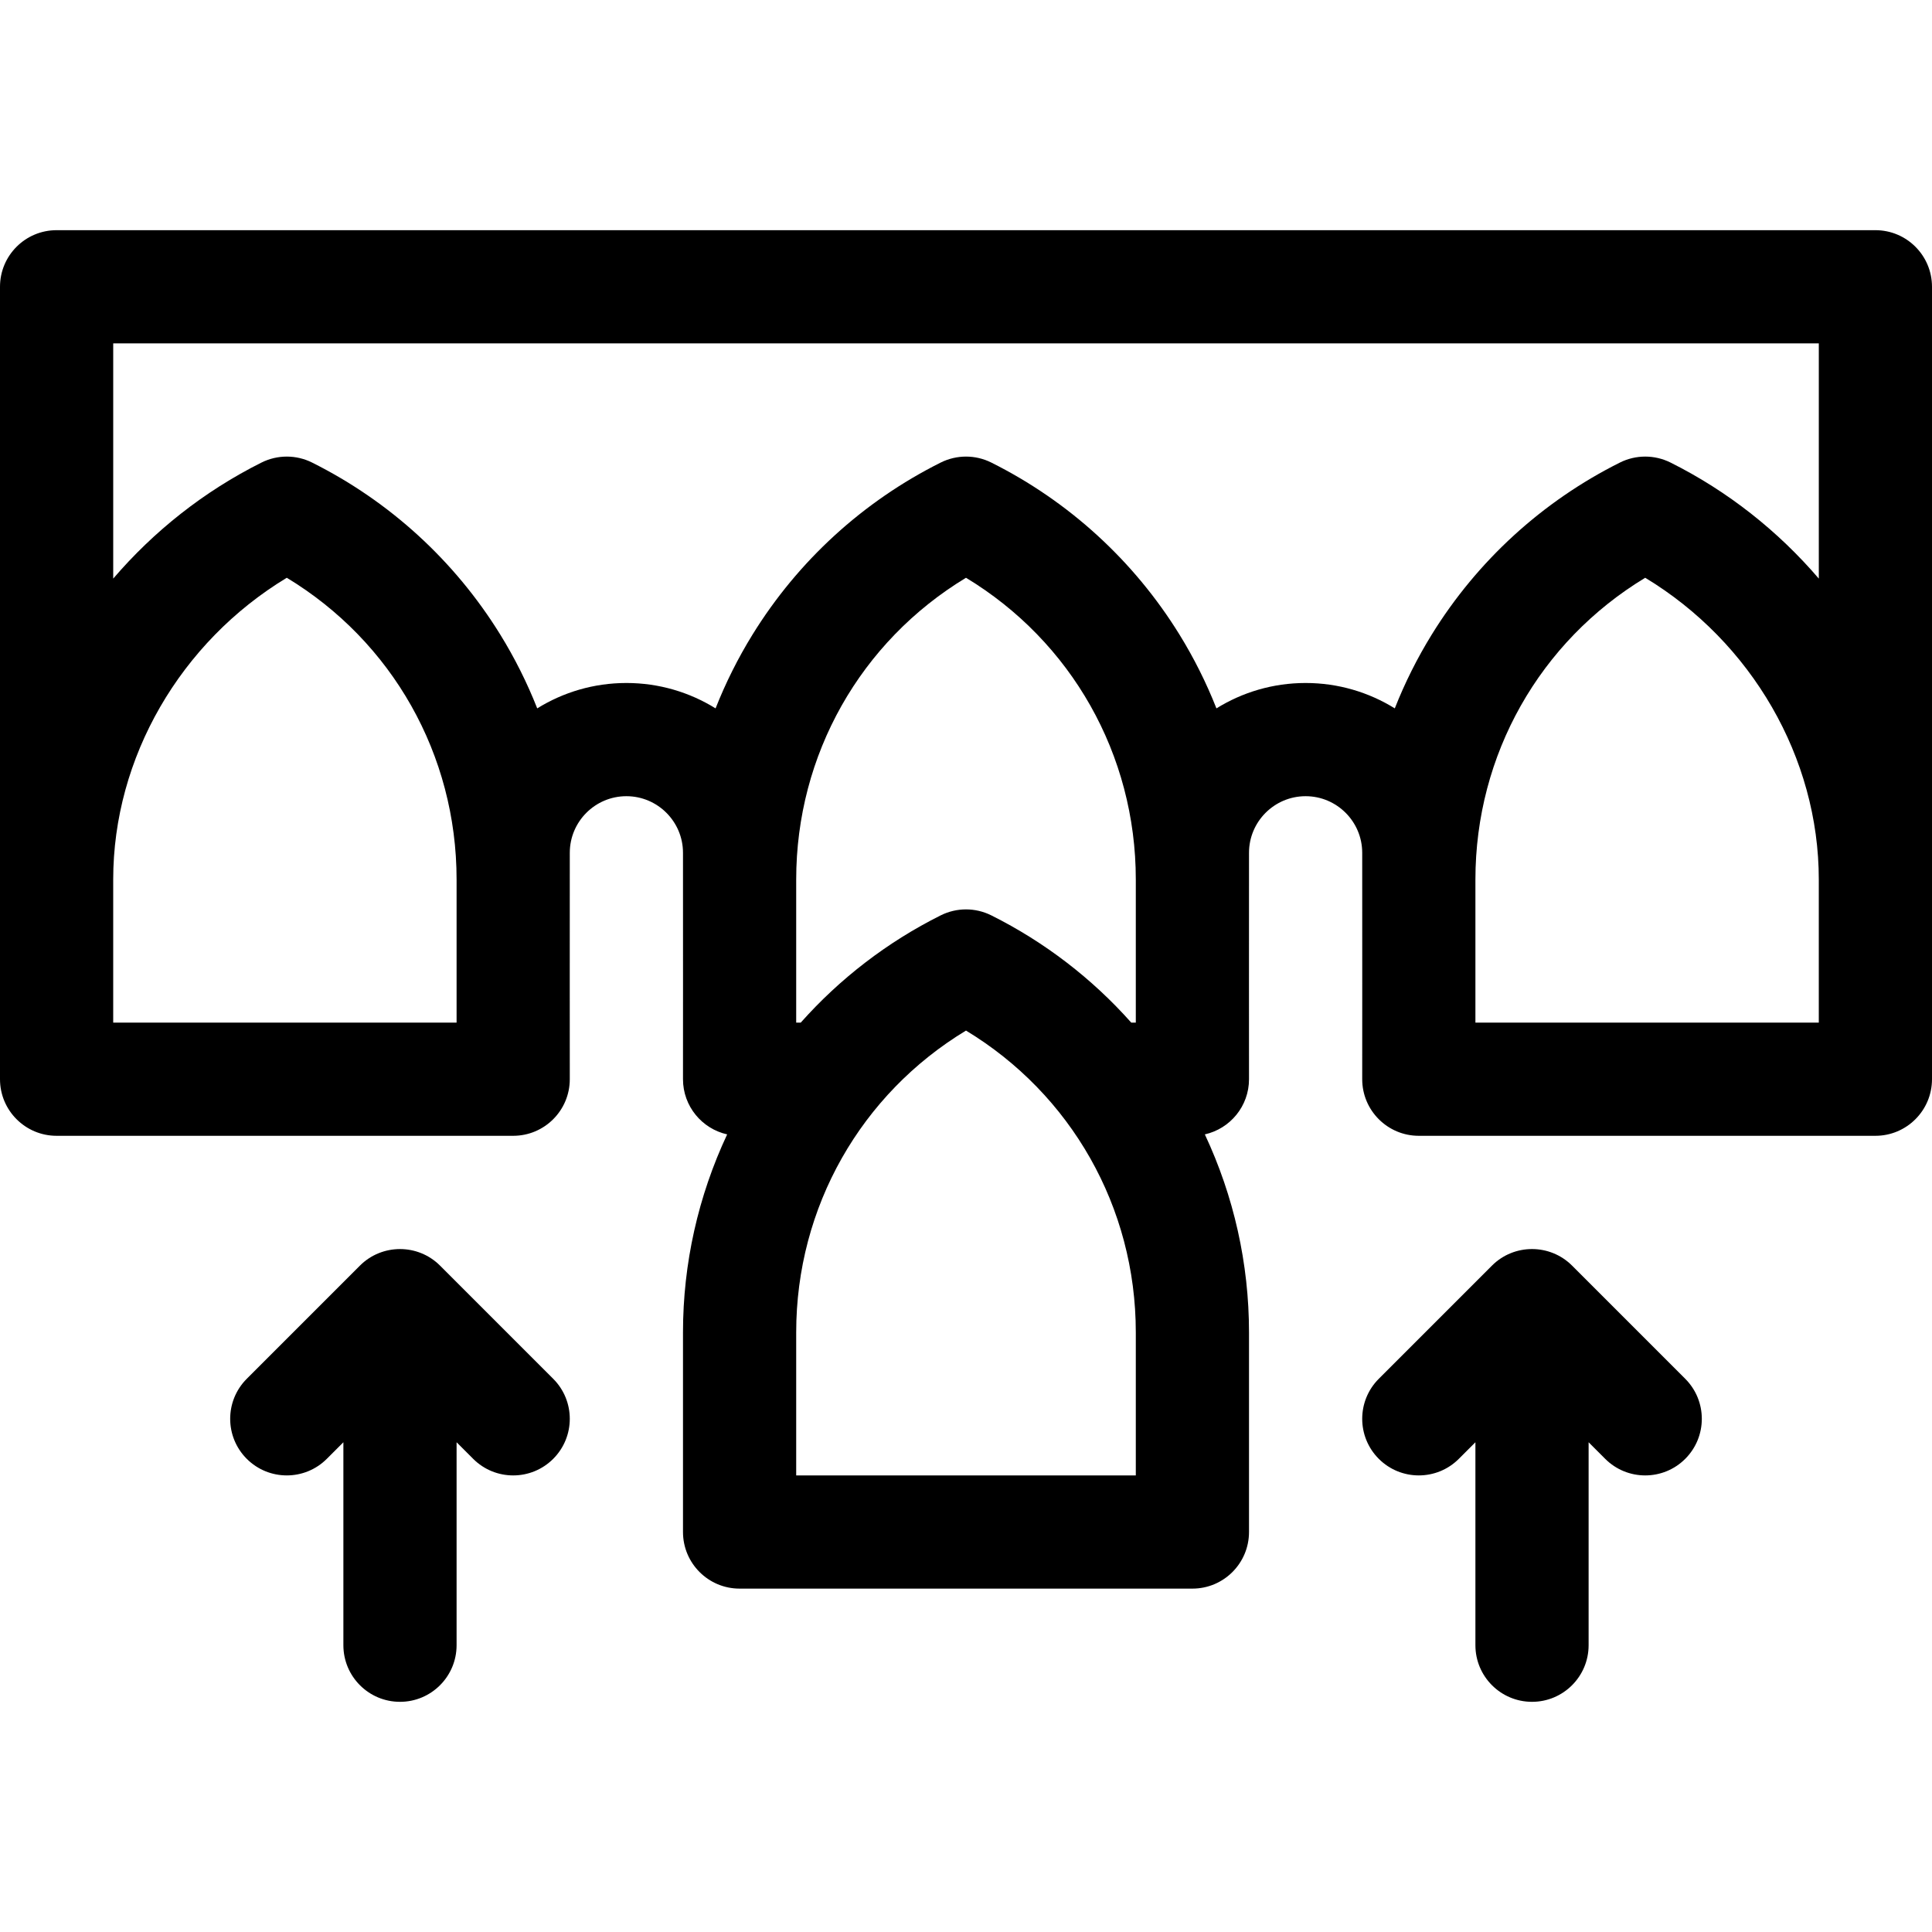
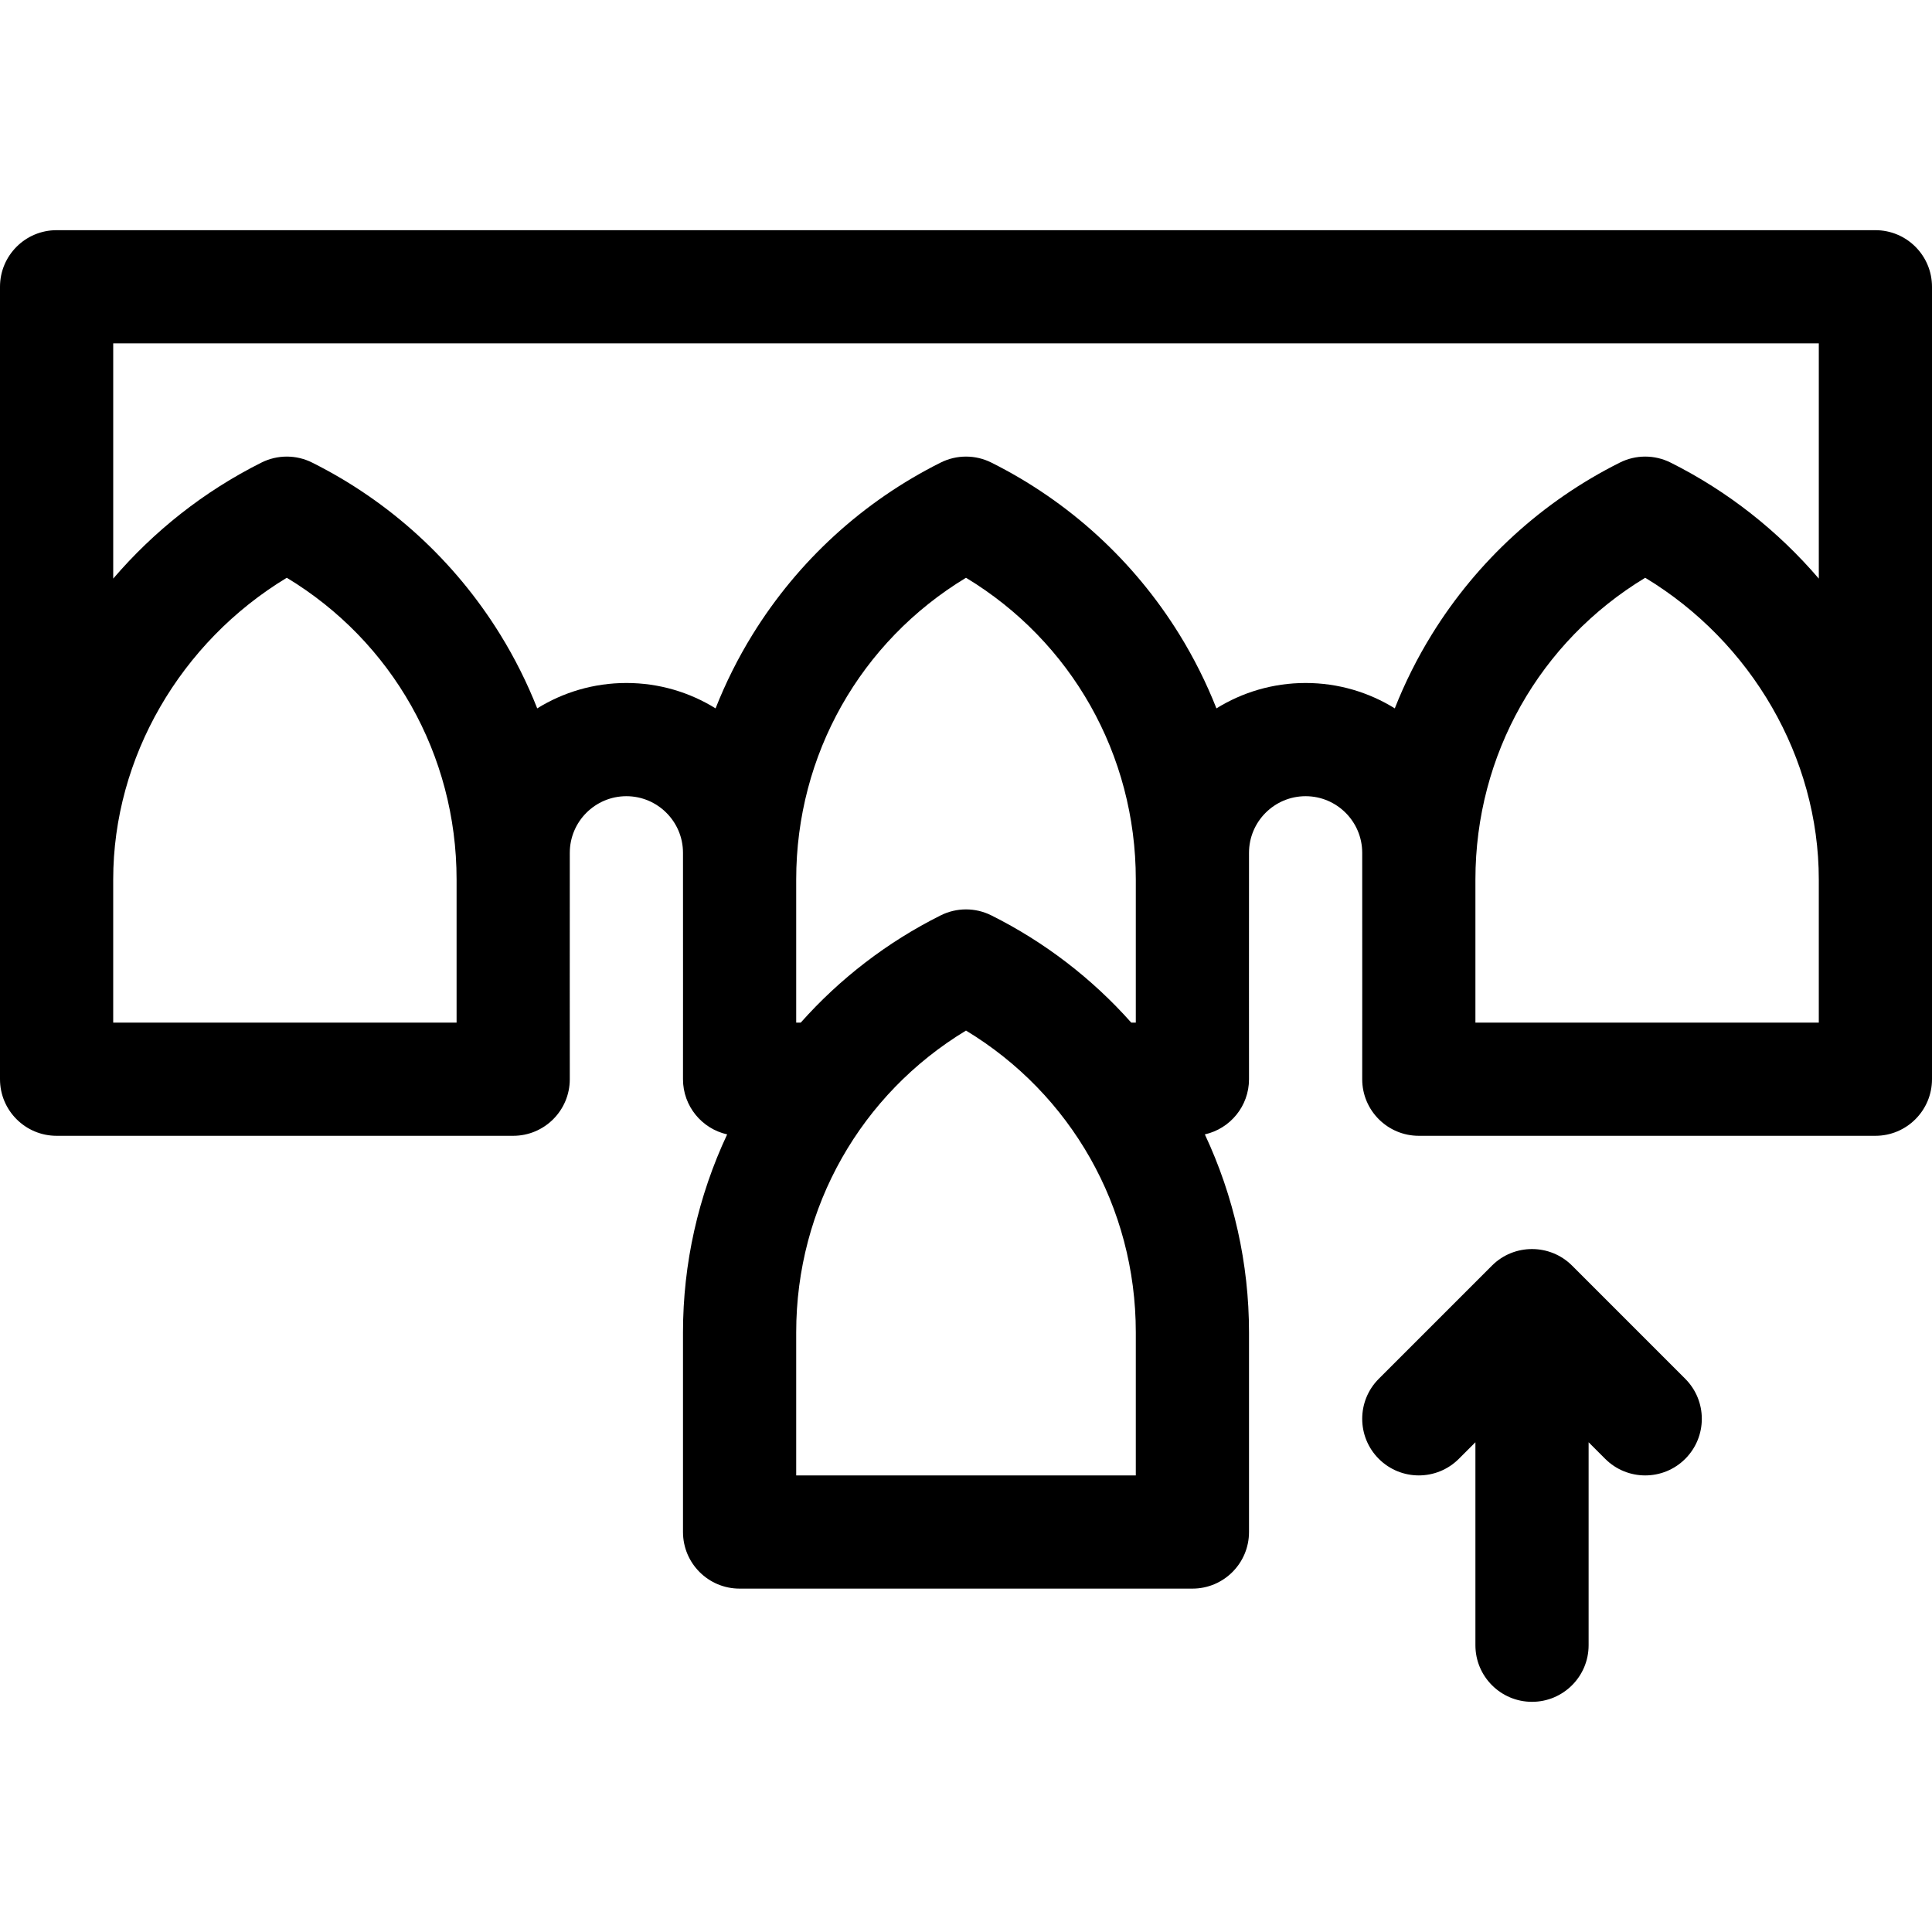
<svg xmlns="http://www.w3.org/2000/svg" id="Capa_1" height="512" viewBox="0 0 512 512" width="512">
  <g>
    <path d="m512 76c0-8.284-6.716-15-15-15h-482c-8.284 0-15 6.716-15 15 0 .103.001 208.995 0 210 0 8.284 6.716 15 15 15h121c8.284 0 15-6.716 15-15-.023-26.539 0-20.316 0-60 0-8.271 6.729-15 15-15s15 6.729 15 15c0 40.989.024 32.292 0 60 0 7.151 5.008 13.123 11.705 14.625-7.679 16.366-11.705 34.251-11.705 52.457v52.918c0 8.284 6.716 15 15 15h120c8.284 0 15-6.716 15-15v-52.918c0-18.206-4.026-36.091-11.705-52.457 6.697-1.502 11.705-7.474 11.705-14.625-.023-26.539 0-20.316 0-60 0-8.271 6.729-15 15-15s15 6.729 15 15c0 40.989.024 32.292 0 60 0 8.284 6.716 15 15 15h121c8.284 0 15-6.716 15-15 0-9.798 0-197.556 0-210zm-391 195h-91v-37.918c0-32.321 17.828-62.938 46.001-79.969 27.938 16.894 44.999 46.882 44.999 79.969zm180 0h-1.208c-10.396-11.697-22.959-21.354-37.084-28.417-4.223-2.111-9.193-2.111-13.416 0-14.126 7.063-26.689 16.72-37.084 28.417h-1.208v-37.918c0-33.089 17.058-63.076 45-79.969 27.942 16.893 45 46.88 45 79.969zm0 120h-90v-37.918c0-33.232 17.229-63.18 45-79.969 27.769 16.788 45 46.732 45 79.969zm181-120h-91v-37.918c0-33.087 17.061-63.075 44.999-79.969 28.173 17.031 46.001 47.648 46.001 79.969zm-39.292-148.417c-4.223-2.111-9.193-2.111-13.416 0-20.536 10.268-37.771 26.019-49.842 45.549-3.867 6.256-7.142 12.816-9.818 19.594-6.873-4.259-14.968-6.726-23.632-6.726s-16.759 2.467-23.633 6.727c-2.676-6.778-5.951-13.337-9.818-19.594-12.07-19.531-29.305-35.281-49.841-45.549-4.222-2.111-9.192-2.111-13.416 0-20.536 10.268-37.771 26.019-49.842 45.549-3.867 6.256-7.142 12.816-9.818 19.594-6.873-4.26-14.968-6.727-23.632-6.727s-16.759 2.467-23.632 6.727c-2.676-6.778-5.951-13.337-9.818-19.594-12.071-19.531-29.306-35.281-49.842-45.549-4.223-2.111-9.193-2.111-13.416 0-15.253 7.626-28.536 18.194-39.292 30.75v-62.334h452v62.334c-10.756-12.556-24.039-23.124-39.292-30.751z" />
-     <path d="m116.609 335.396c-5.867-5.867-15.399-5.815-21.218 0l-29.997 29.998c-5.858 5.858-5.858 15.355 0 21.213 5.857 5.858 15.355 5.858 21.213 0l4.393-4.394v53.787c0 8.284 6.716 15 15 15s15-6.716 15-15v-53.787l4.394 4.394c5.857 5.858 15.355 5.859 21.213 0 5.858-5.858 5.858-15.355 0-21.213z" />
    <path d="m416.609 335.396c-5.831-5.831-15.359-5.859-21.218 0l-29.998 29.998c-5.858 5.858-5.858 15.355 0 21.213 5.857 5.858 15.355 5.858 21.213 0l4.394-4.394v53.787c0 8.284 6.716 15 15 15s15-6.716 15-15v-53.787l4.394 4.394c5.857 5.858 15.355 5.859 21.213 0 5.858-5.858 5.858-15.355 0-21.213z" />
  </g>
</svg>